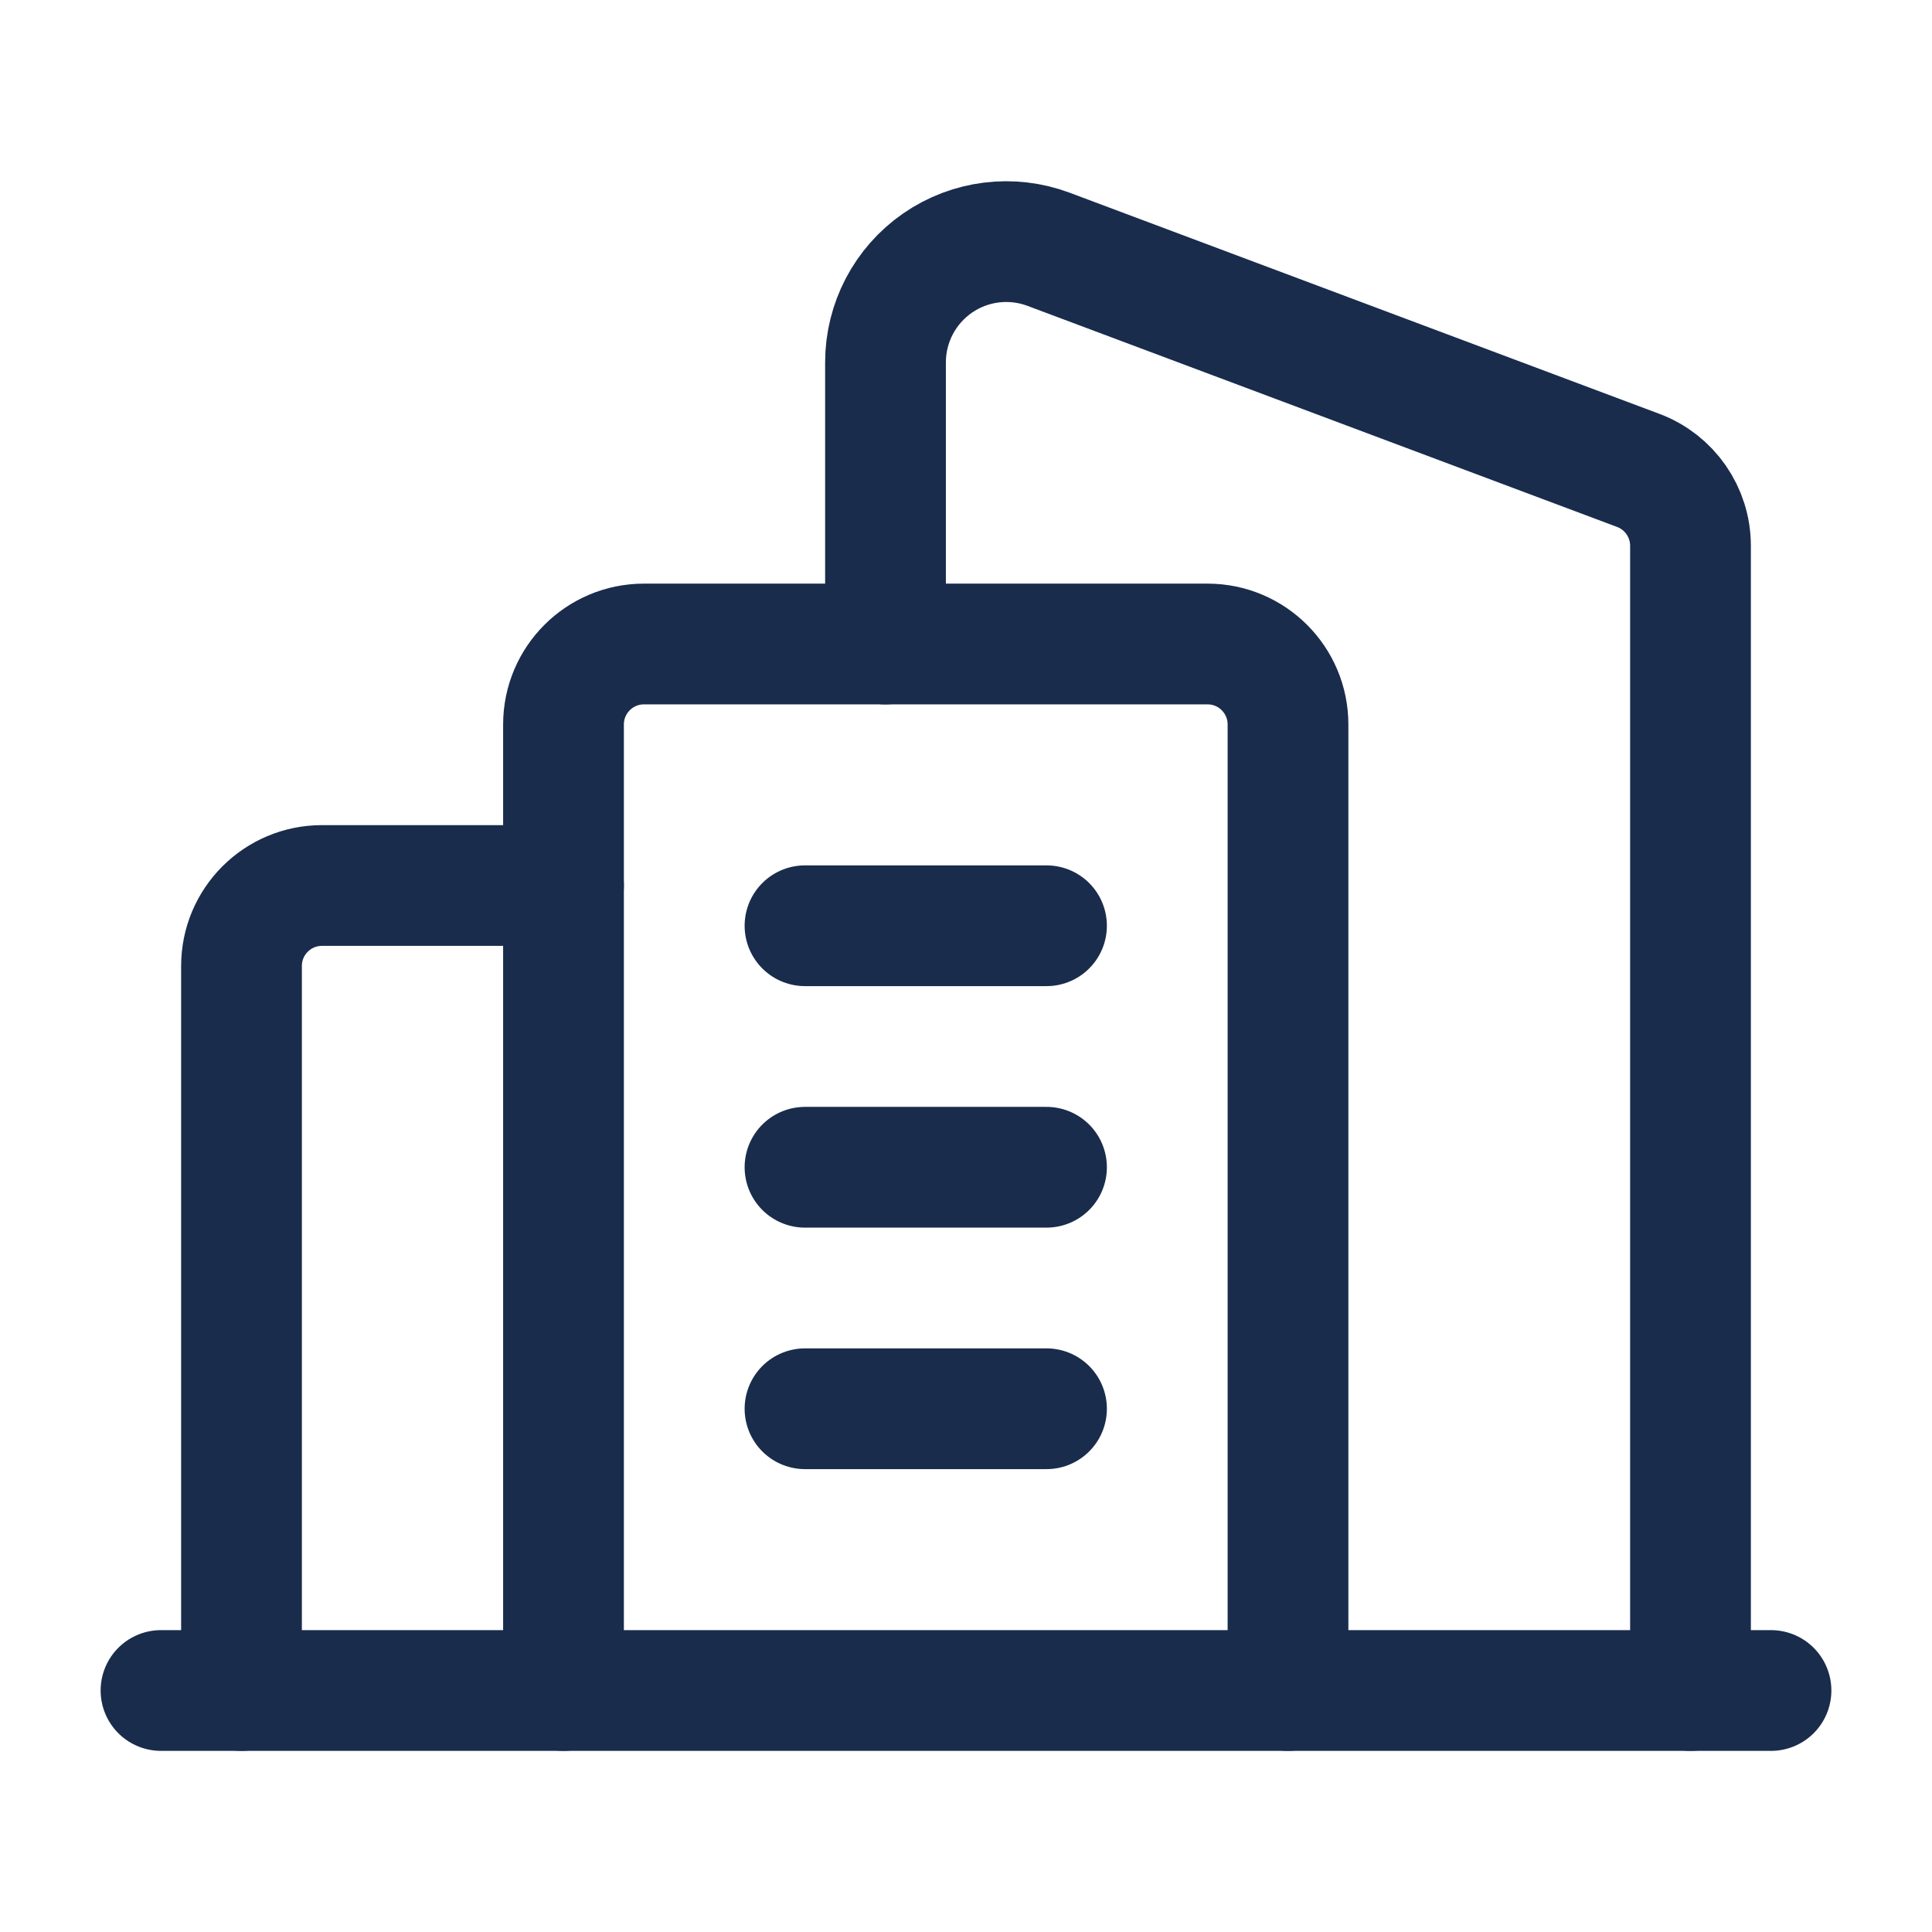
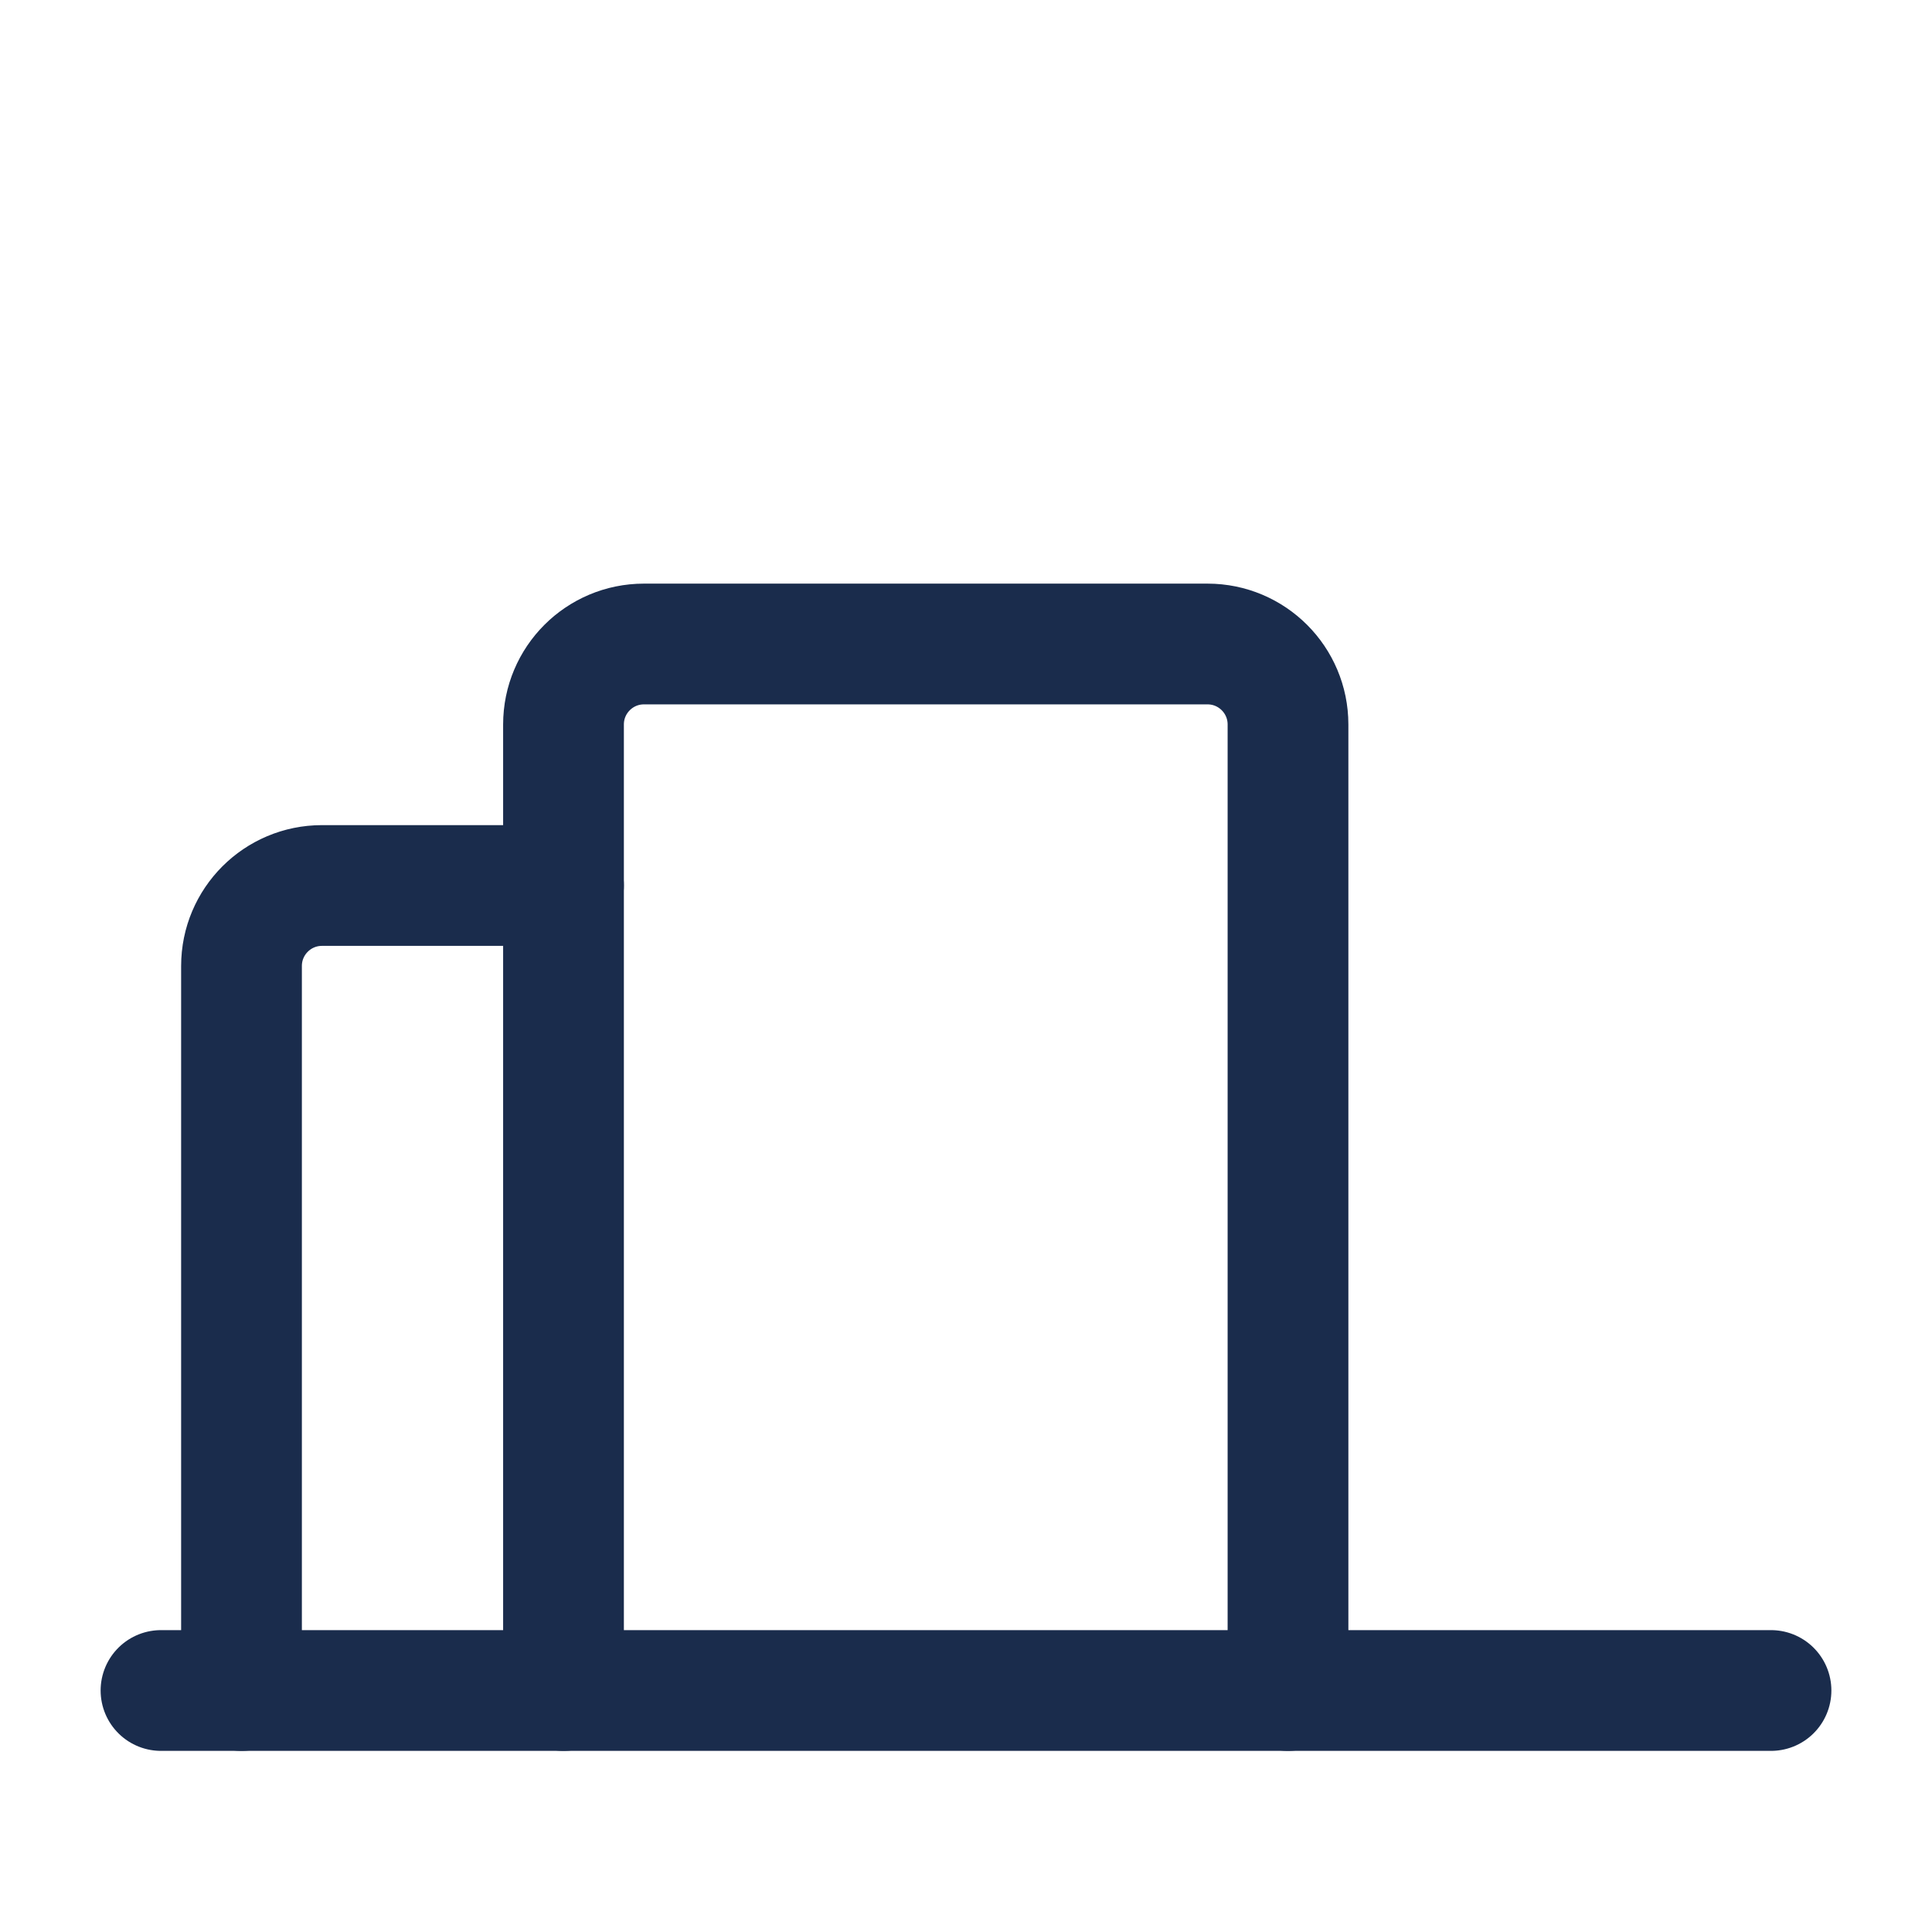
<svg xmlns="http://www.w3.org/2000/svg" width="48" height="48" viewBox="0 0 48 48" fill="none">
  <path d="M6 42V24C6 22.895 6.895 22 8 22H14" stroke="#1A2C4C" stroke-width="3" stroke-linecap="round" stroke-linejoin="round" />
-   <path d="M22 16V9.003C22 8.019 22.483 7.098 23.291 6.537C24.1 5.977 25.132 5.848 26.053 6.194L40.702 11.687C41.483 11.98 42 12.726 42 13.56V42" stroke="#1A2C4C" stroke-width="3" stroke-linecap="round" stroke-linejoin="round" />
  <path d="M14 42V18C14 16.895 14.895 16 16 16H30C31.105 16 32 16.895 32 18V42" stroke="#1A2C4C" stroke-width="3" stroke-linecap="round" stroke-linejoin="round" />
  <path d="M44 42H4" stroke="#1A2C4C" stroke-width="3" stroke-linecap="round" stroke-linejoin="round" />
-   <path d="M20 35H26" stroke="#1A2C4C" stroke-width="3" stroke-linecap="round" stroke-linejoin="round" />
-   <path d="M20 29H26" stroke="#1A2C4C" stroke-width="3" stroke-linecap="round" stroke-linejoin="round" />
-   <path d="M20 23H26" stroke="#1A2C4C" stroke-width="3" stroke-linecap="round" stroke-linejoin="round" />
</svg>